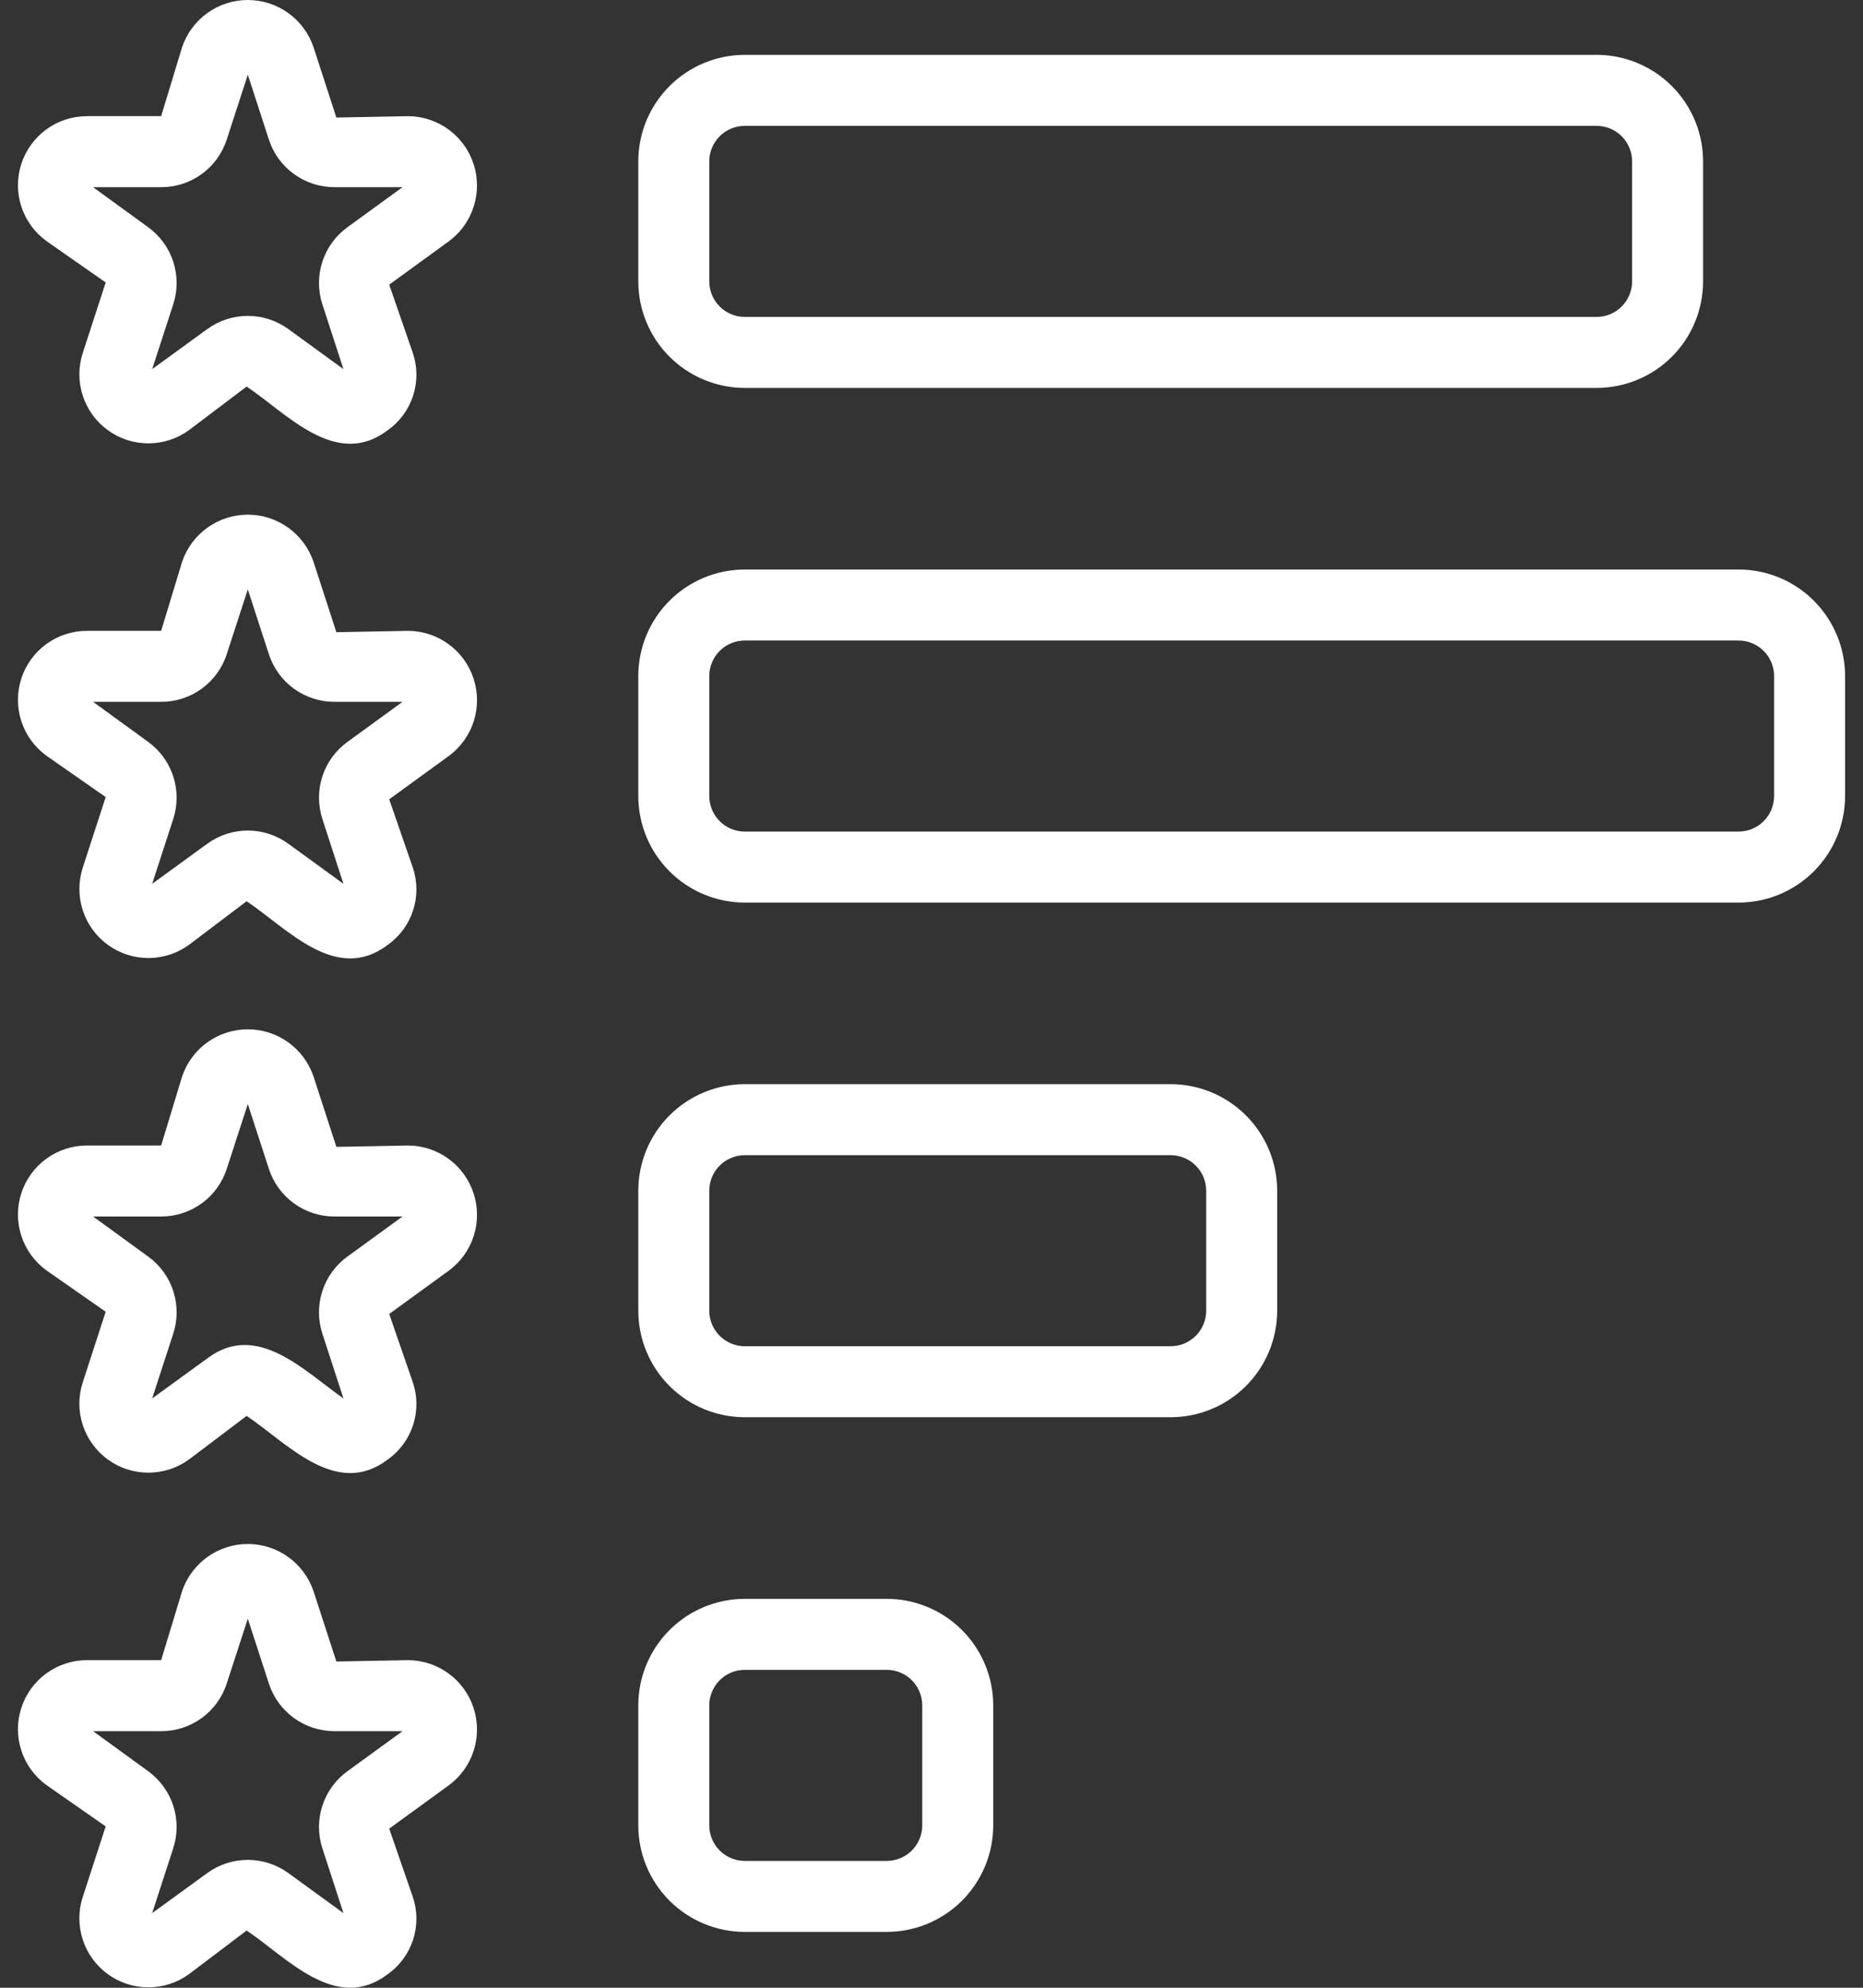
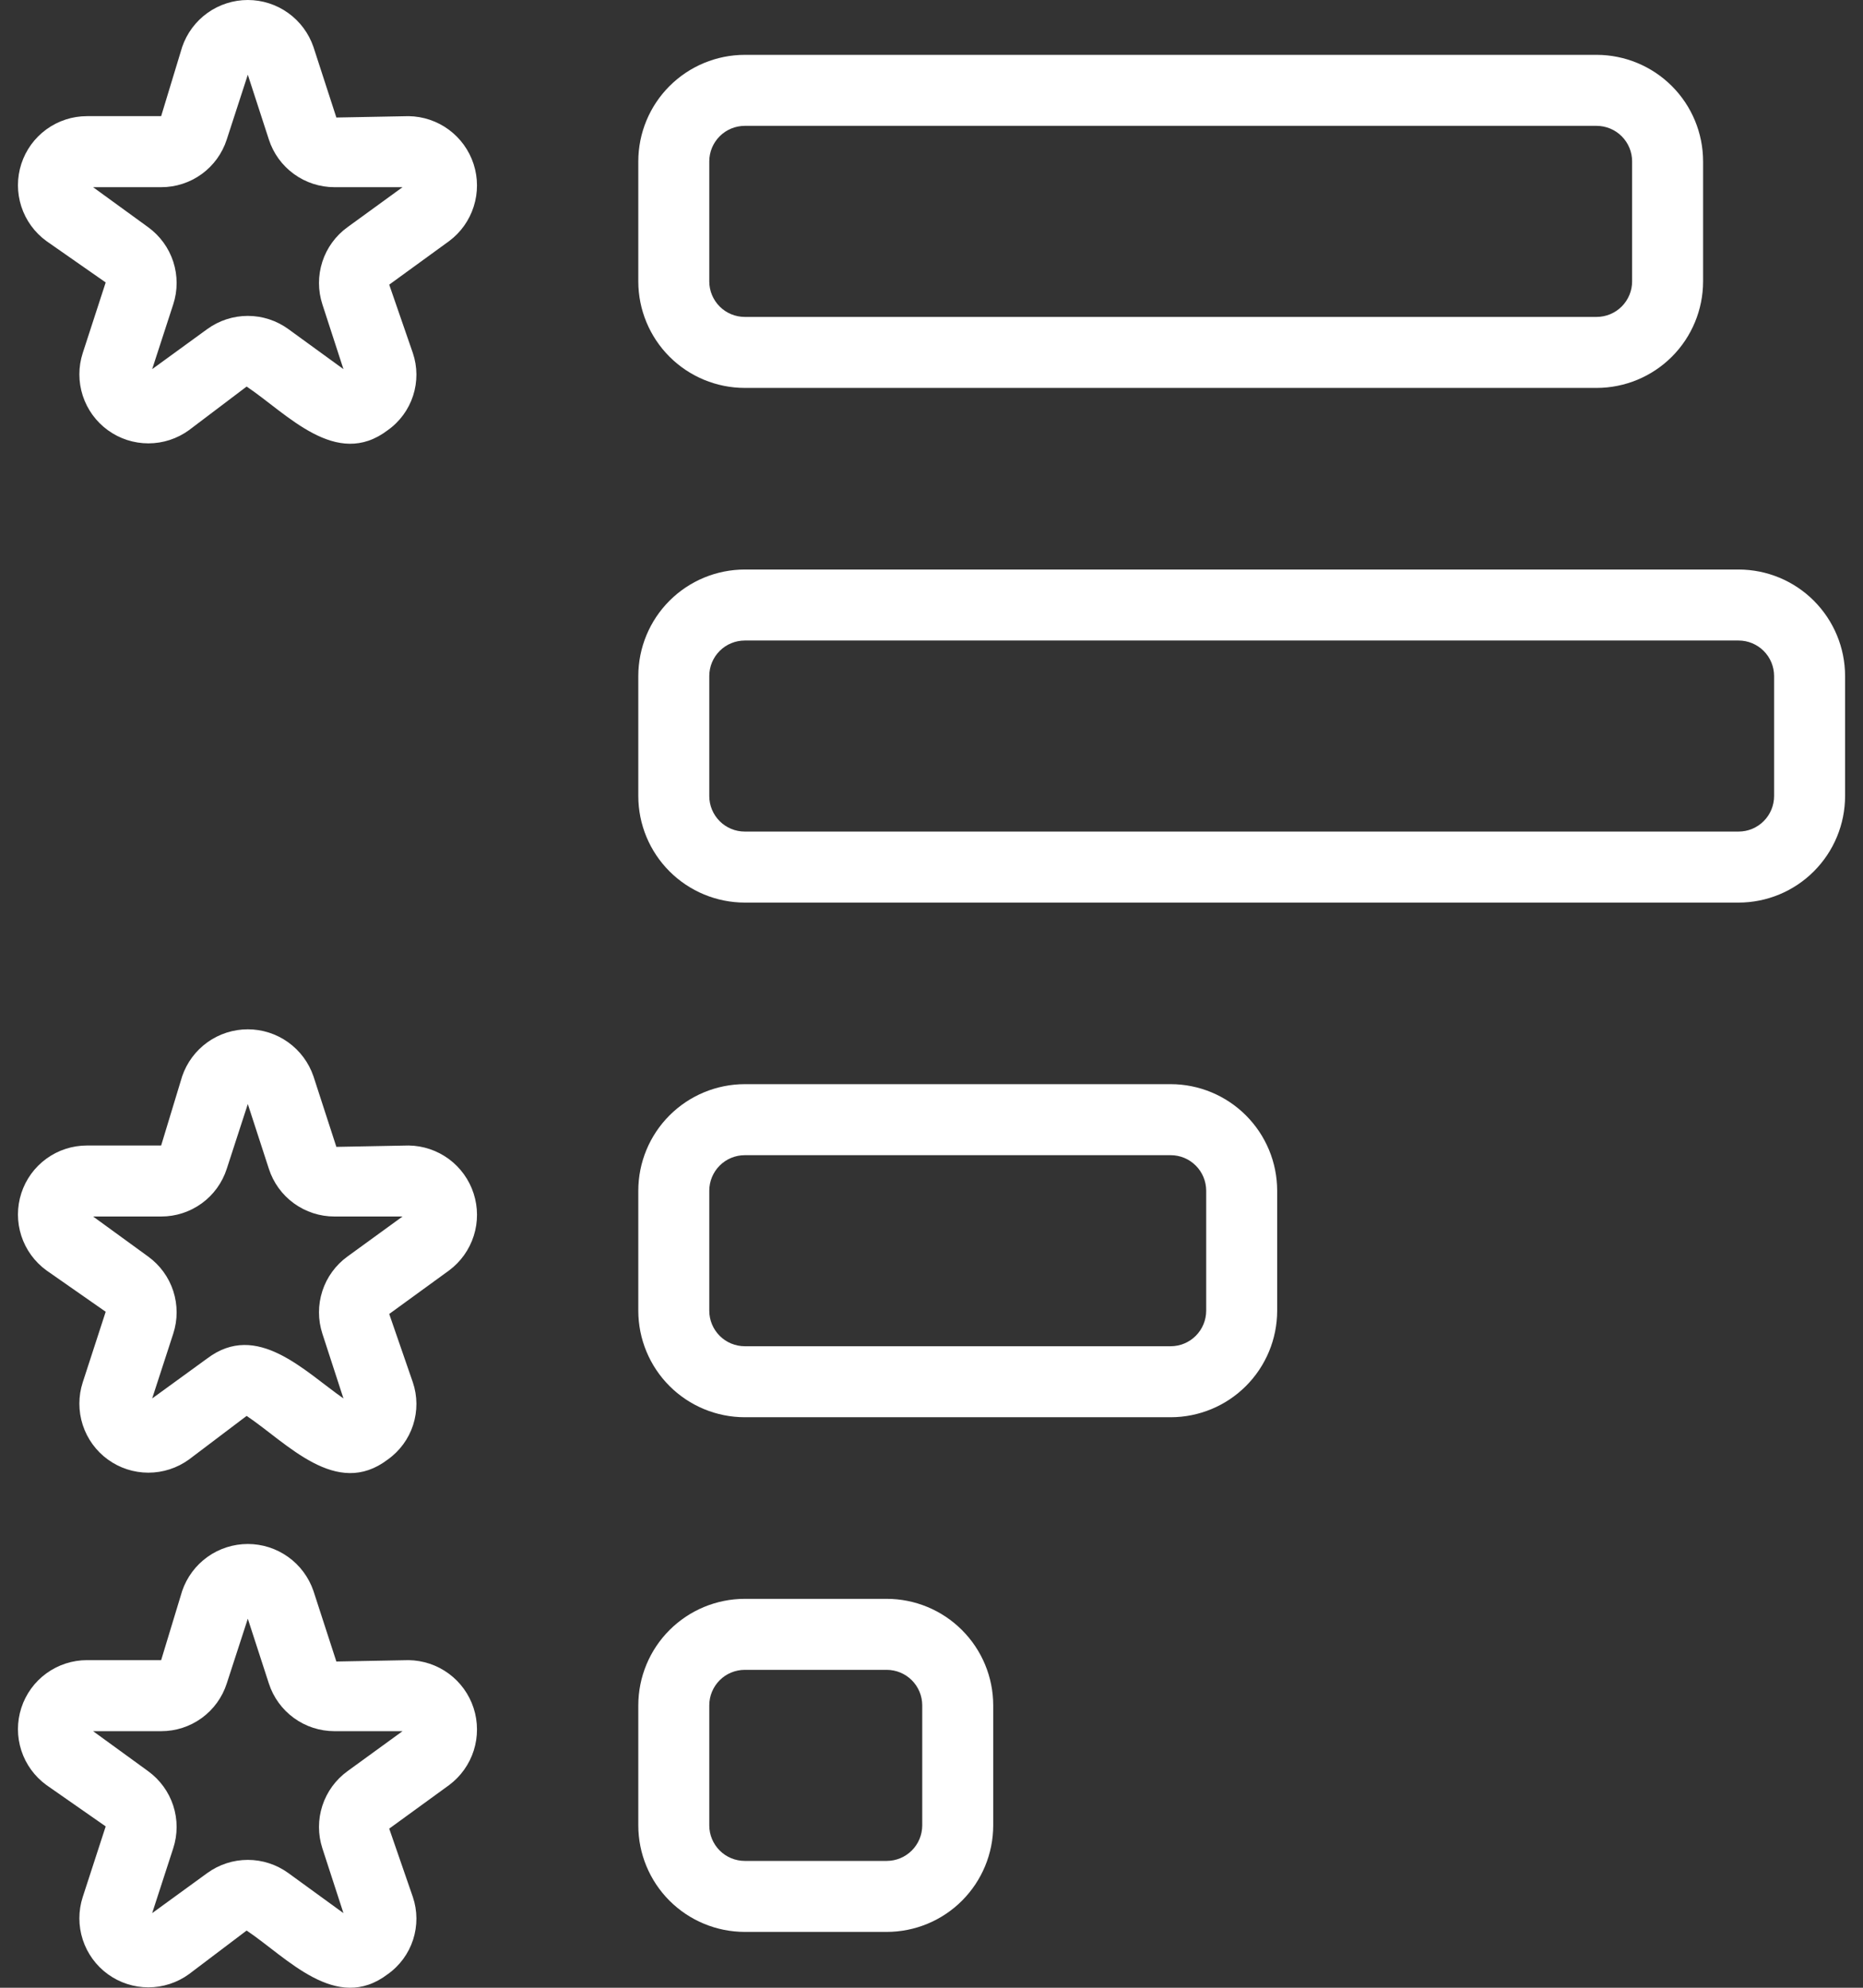
<svg xmlns="http://www.w3.org/2000/svg" fill="none" viewBox="0 0 60 64" height="64" width="60">
  <rect x="0" y="0" width="60" height="64" fill="#333333" stroke="none" />
  <path fill="white" d="M13.161 3.74L10.833 3.784L10.095 1.512C9.944 1.071 9.659 0.688 9.28 0.417C8.901 0.146 8.447 -1.26015e-05 7.981 8.16965e-10C7.515 1.26031e-05 7.06 0.146 6.681 0.417C6.302 0.688 6.018 1.071 5.867 1.512L5.19 3.74H2.801C2.331 3.74 1.874 3.889 1.494 4.165C1.114 4.441 0.832 4.83 0.687 5.276C0.542 5.722 0.542 6.203 0.687 6.65C0.832 7.096 1.115 7.485 1.494 7.761L3.404 9.094L2.665 11.366C2.52 11.812 2.52 12.293 2.665 12.739C2.81 13.186 3.093 13.575 3.473 13.851C3.853 14.127 4.31 14.275 4.779 14.275C5.249 14.275 5.706 14.126 6.086 13.85L7.943 12.446C9.248 13.32 10.826 15.116 12.489 13.85C12.873 13.578 13.159 13.189 13.304 12.741C13.449 12.294 13.447 11.811 13.296 11.366L12.535 9.165L14.467 7.761C14.84 7.482 15.117 7.093 15.257 6.648C15.398 6.204 15.397 5.727 15.253 5.283C15.109 4.84 14.83 4.453 14.455 4.176C14.08 3.899 13.627 3.747 13.161 3.74ZM11.191 7.315C10.811 7.59 10.527 7.979 10.382 8.426C10.237 8.873 10.237 9.354 10.383 9.8L11.061 11.885L9.287 10.596C8.907 10.32 8.45 10.171 7.981 10.171C7.511 10.171 7.054 10.32 6.674 10.596L4.901 11.885L5.579 9.8C5.725 9.354 5.725 8.873 5.58 8.426C5.435 7.98 5.151 7.591 4.771 7.315L2.998 6.027H5.19C5.659 6.028 6.117 5.88 6.497 5.604C6.877 5.328 7.159 4.938 7.303 4.491L7.981 2.406L8.659 4.492C8.803 4.938 9.086 5.328 9.466 5.603C9.845 5.879 10.303 6.027 10.772 6.027H12.964L11.191 7.315Z" />
-   <path fill="white" d="M13.161 20.311L10.833 20.355L10.095 18.083C9.944 17.642 9.659 17.259 9.28 16.988C8.901 16.717 8.447 16.571 7.981 16.571C7.515 16.571 7.06 16.717 6.681 16.988C6.302 17.259 6.018 17.642 5.867 18.083L5.19 20.311H2.801C2.331 20.311 1.874 20.459 1.494 20.735C1.114 21.011 0.832 21.4 0.687 21.846C0.542 22.293 0.542 22.774 0.687 23.22C0.832 23.666 1.115 24.055 1.494 24.331L3.404 25.664L2.665 27.936C2.521 28.383 2.521 28.864 2.666 29.31C2.811 29.756 3.093 30.145 3.473 30.421C3.853 30.697 4.31 30.846 4.779 30.846C5.249 30.846 5.706 30.697 6.086 30.421L7.943 29.017C9.248 29.891 10.827 31.687 12.489 30.421C12.873 30.148 13.159 29.76 13.304 29.312C13.449 28.865 13.447 28.382 13.296 27.936L12.535 25.735L14.467 24.331C14.84 24.052 15.117 23.663 15.258 23.219C15.399 22.774 15.397 22.297 15.253 21.854C15.109 21.41 14.83 21.023 14.455 20.747C14.08 20.47 13.627 20.317 13.161 20.311ZM11.191 23.886C10.811 24.162 10.527 24.55 10.382 24.997C10.237 25.443 10.238 25.924 10.383 26.371L11.061 28.456L9.288 27.168C8.908 26.891 8.451 26.741 7.981 26.741C7.511 26.741 7.054 26.89 6.674 27.167L4.901 28.456L5.579 26.371C5.724 25.924 5.725 25.443 5.579 24.997C5.434 24.55 5.151 24.161 4.771 23.886L2.998 22.597H5.19C5.659 22.598 6.117 22.45 6.497 22.174C6.877 21.898 7.159 21.508 7.303 21.061L7.981 18.977L8.659 21.061C8.803 21.508 9.085 21.898 9.465 22.174C9.845 22.449 10.303 22.598 10.772 22.597H12.964L11.191 23.886Z" />
  <path fill="white" d="M13.161 36.882L10.833 36.926L10.095 34.653C9.944 34.212 9.659 33.829 9.28 33.558C8.901 33.287 8.447 33.141 7.981 33.141C7.515 33.141 7.06 33.287 6.681 33.558C6.302 33.829 6.018 34.212 5.867 34.653L5.19 36.882H2.801C2.331 36.882 1.874 37.03 1.494 37.306C1.114 37.582 0.832 37.971 0.687 38.417C0.542 38.864 0.542 39.344 0.687 39.791C0.832 40.237 1.115 40.626 1.494 40.902L3.404 42.235L2.665 44.507C2.52 44.953 2.52 45.434 2.665 45.88C2.81 46.327 3.093 46.716 3.473 46.992C3.853 47.268 4.31 47.416 4.779 47.416C5.249 47.416 5.706 47.267 6.086 46.992L7.943 45.588C9.248 46.462 10.827 48.257 12.489 46.992C12.873 46.719 13.159 46.33 13.304 45.883C13.449 45.435 13.447 44.953 13.296 44.507L12.535 42.306L14.467 40.902C14.84 40.623 15.117 40.234 15.258 39.789C15.399 39.345 15.397 38.868 15.253 38.425C15.109 37.981 14.83 37.594 14.455 37.317C14.08 37.041 13.627 36.888 13.161 36.882ZM11.191 40.456C10.811 40.731 10.527 41.12 10.382 41.567C10.237 42.014 10.237 42.495 10.383 42.942L11.061 45.026C9.798 44.144 8.276 42.529 6.674 43.738L4.901 45.026L5.579 42.942C5.725 42.495 5.725 42.014 5.58 41.567C5.435 41.121 5.151 40.732 4.771 40.457L2.998 39.168H5.19C5.659 39.169 6.117 39.021 6.497 38.745C6.877 38.469 7.159 38.079 7.303 37.632L7.981 35.547L8.659 37.632C8.803 38.079 9.085 38.468 9.465 38.744C9.845 39.02 10.303 39.169 10.772 39.168H12.964L11.191 40.456Z" />
  <path fill="white" d="M13.161 53.452L10.833 53.496L10.095 51.224C9.944 50.783 9.659 50.4 9.28 50.129C8.901 49.858 8.447 49.712 7.981 49.712C7.515 49.712 7.06 49.858 6.681 50.129C6.302 50.4 6.018 50.783 5.867 51.224L5.19 53.452H2.801C2.331 53.452 1.874 53.601 1.494 53.877C1.114 54.153 0.832 54.542 0.687 54.988C0.542 55.434 0.542 55.915 0.687 56.362C0.832 56.808 1.115 57.197 1.494 57.473L3.404 58.805L2.665 61.077C2.52 61.524 2.52 62.005 2.665 62.451C2.81 62.898 3.093 63.287 3.473 63.563C3.853 63.839 4.31 63.987 4.779 63.987C5.249 63.987 5.706 63.838 6.086 63.562L7.943 62.158C9.248 63.032 10.826 64.828 12.489 63.562C12.873 63.29 13.159 62.901 13.304 62.453C13.449 62.006 13.447 61.523 13.296 61.077L12.535 58.877L14.467 57.473C14.84 57.194 15.117 56.804 15.258 56.36C15.398 55.916 15.397 55.439 15.253 54.995C15.109 54.552 14.83 54.165 14.455 53.888C14.08 53.611 13.627 53.459 13.161 53.452ZM11.191 57.027C10.811 57.302 10.528 57.691 10.382 58.138C10.237 58.584 10.237 59.065 10.383 59.512L11.061 61.597L9.287 60.308C8.907 60.032 8.45 59.883 7.981 59.883C7.511 59.883 7.054 60.032 6.674 60.308L4.901 61.597L5.578 59.512C5.724 59.066 5.725 58.585 5.58 58.138C5.435 57.692 5.151 57.303 4.771 57.027L2.998 55.739H5.19C5.659 55.74 6.117 55.592 6.497 55.316C6.877 55.039 7.159 54.65 7.303 54.203L7.981 52.118L8.659 54.204C8.803 54.65 9.086 55.039 9.466 55.315C9.845 55.591 10.303 55.739 10.772 55.739H12.964L11.191 57.027Z" />
  <path fill="white" d="M23.986 12.49H51.421C52.33 12.489 53.202 12.128 53.845 11.485C54.488 10.842 54.849 9.97 54.85 9.061V5.196C54.849 4.286 54.488 3.415 53.845 2.772C53.202 2.129 52.33 1.767 51.421 1.766H23.986C23.077 1.767 22.205 2.129 21.562 2.772C20.919 3.415 20.558 4.286 20.557 5.196V9.061C20.558 9.97 20.919 10.842 21.562 11.485C22.205 12.128 23.077 12.489 23.986 12.49ZM22.843 5.196C22.843 4.892 22.964 4.602 23.178 4.388C23.392 4.173 23.683 4.053 23.986 4.052H51.421C51.724 4.053 52.015 4.173 52.229 4.388C52.443 4.602 52.564 4.892 52.564 5.196V9.061C52.564 9.364 52.443 9.654 52.229 9.869C52.015 10.083 51.724 10.204 51.421 10.204H23.986C23.683 10.204 23.392 10.083 23.178 9.869C22.964 9.654 22.843 9.364 22.843 9.061V5.196Z" />
  <path fill="white" d="M55.994 18.337H23.986C23.077 18.338 22.205 18.699 21.562 19.342C20.919 19.985 20.558 20.857 20.557 21.766V25.631C20.558 26.541 20.919 27.412 21.562 28.055C22.205 28.698 23.077 29.06 23.986 29.061H55.994C56.903 29.06 57.775 28.698 58.417 28.055C59.06 27.412 59.422 26.541 59.423 25.631V21.766C59.422 20.857 59.06 19.985 58.417 19.342C57.775 18.699 56.903 18.338 55.994 18.337ZM57.137 25.631C57.136 25.934 57.016 26.225 56.801 26.439C56.587 26.654 56.297 26.774 55.994 26.774H23.986C23.683 26.774 23.392 26.654 23.178 26.439C22.964 26.225 22.843 25.934 22.843 25.631V21.766C22.843 21.463 22.964 21.172 23.178 20.958C23.392 20.744 23.683 20.623 23.986 20.623H55.994C56.297 20.623 56.587 20.744 56.801 20.958C57.016 21.172 57.136 21.463 57.137 21.766V25.631Z" />
  <path fill="white" d="M37.704 34.907H23.986C23.077 34.908 22.205 35.27 21.562 35.913C20.919 36.556 20.558 37.427 20.557 38.337V42.202C20.558 43.111 20.919 43.983 21.562 44.626C22.205 45.269 23.077 45.63 23.986 45.631H37.704C38.613 45.63 39.484 45.269 40.127 44.626C40.77 43.983 41.132 43.111 41.133 42.202V38.337C41.132 37.427 40.77 36.556 40.127 35.913C39.484 35.27 38.613 34.908 37.704 34.907ZM38.847 42.202C38.846 42.505 38.726 42.795 38.511 43.01C38.297 43.224 38.007 43.345 37.704 43.345H23.986C23.683 43.345 23.392 43.224 23.178 43.01C22.964 42.795 22.843 42.505 22.843 42.202V38.337C22.843 38.034 22.964 37.743 23.178 37.529C23.392 37.314 23.683 37.194 23.986 37.194H37.704C38.007 37.194 38.297 37.314 38.511 37.529C38.726 37.743 38.846 38.034 38.847 38.337V42.202Z" />
  <path fill="white" d="M28.558 51.478H23.986C23.077 51.479 22.205 51.841 21.562 52.484C20.919 53.127 20.558 53.998 20.557 54.907V58.773C20.558 59.682 20.919 60.554 21.562 61.197C22.205 61.84 23.077 62.201 23.986 62.202H28.558C29.468 62.201 30.34 61.84 30.982 61.197C31.625 60.554 31.987 59.682 31.988 58.773V54.907C31.987 53.998 31.625 53.127 30.982 52.484C30.34 51.841 29.468 51.479 28.558 51.478ZM29.702 58.773C29.701 59.076 29.581 59.366 29.366 59.581C29.152 59.795 28.862 59.916 28.558 59.916H23.986C23.683 59.916 23.392 59.795 23.178 59.581C22.964 59.366 22.843 59.076 22.843 58.773V54.907C22.843 54.604 22.964 54.314 23.178 54.099C23.392 53.885 23.683 53.765 23.986 53.764H28.558C28.862 53.765 29.152 53.885 29.366 54.099C29.581 54.314 29.701 54.604 29.702 54.907V58.773Z" />
</svg>